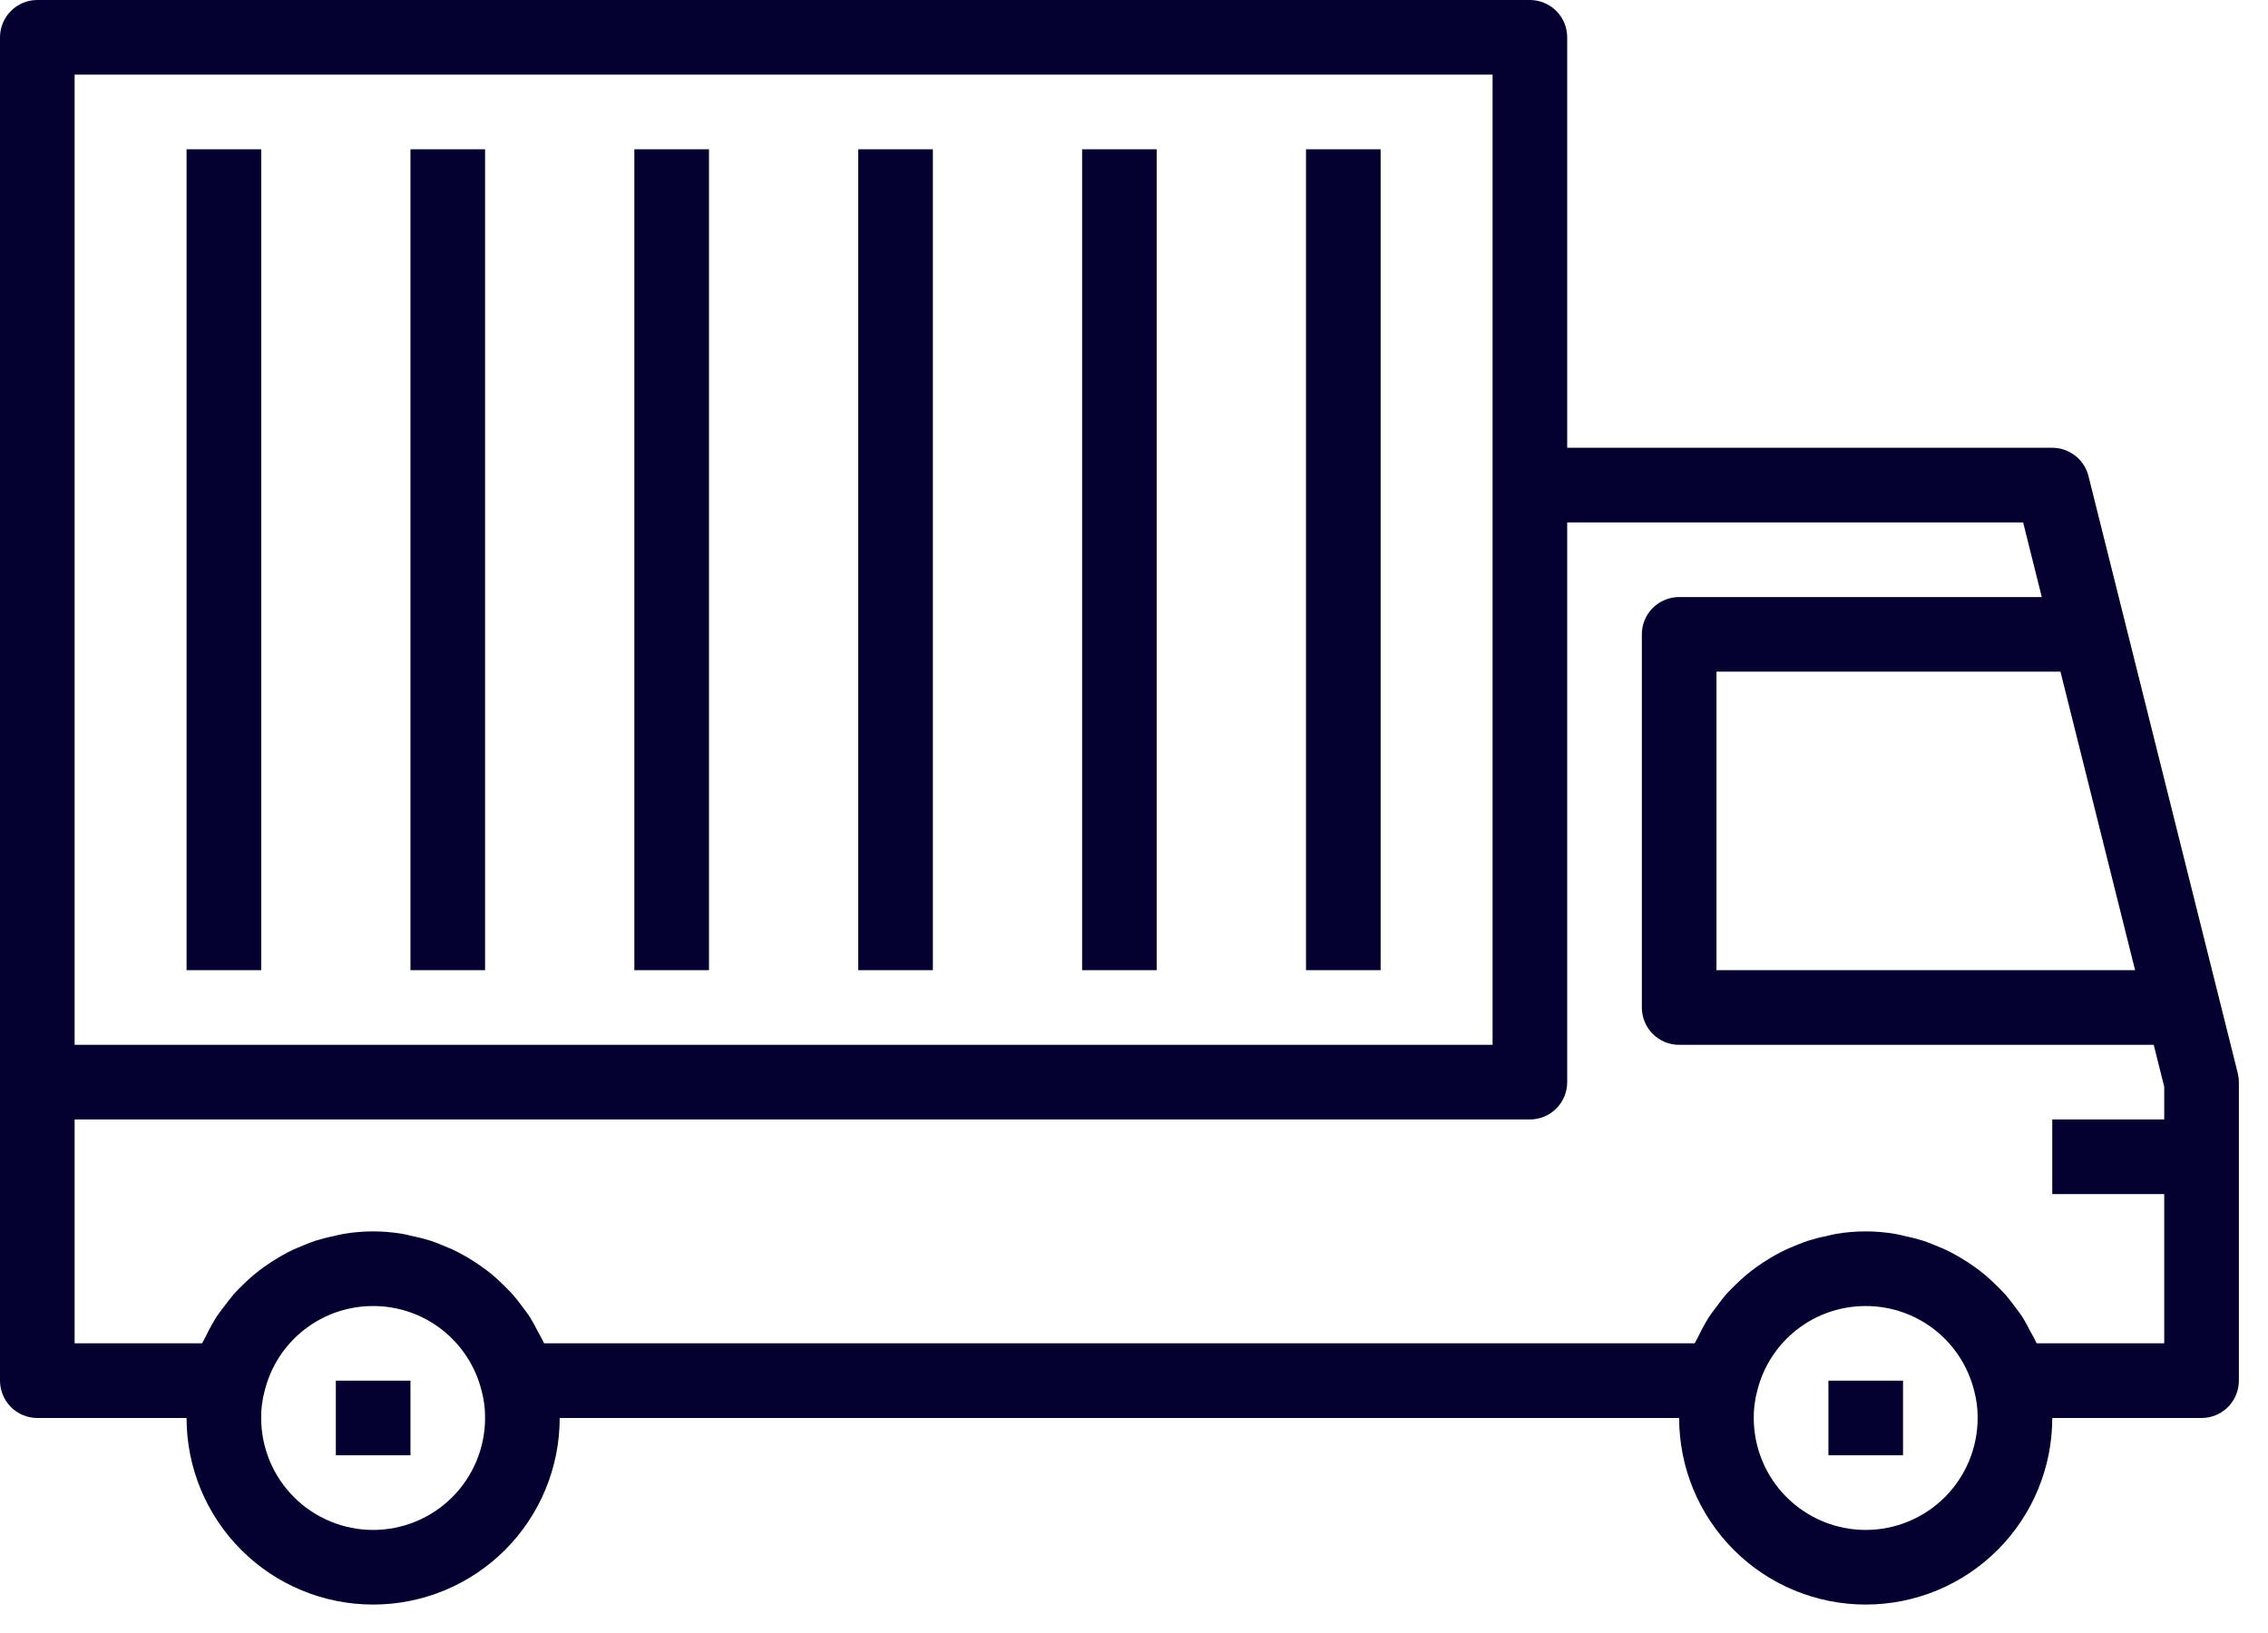
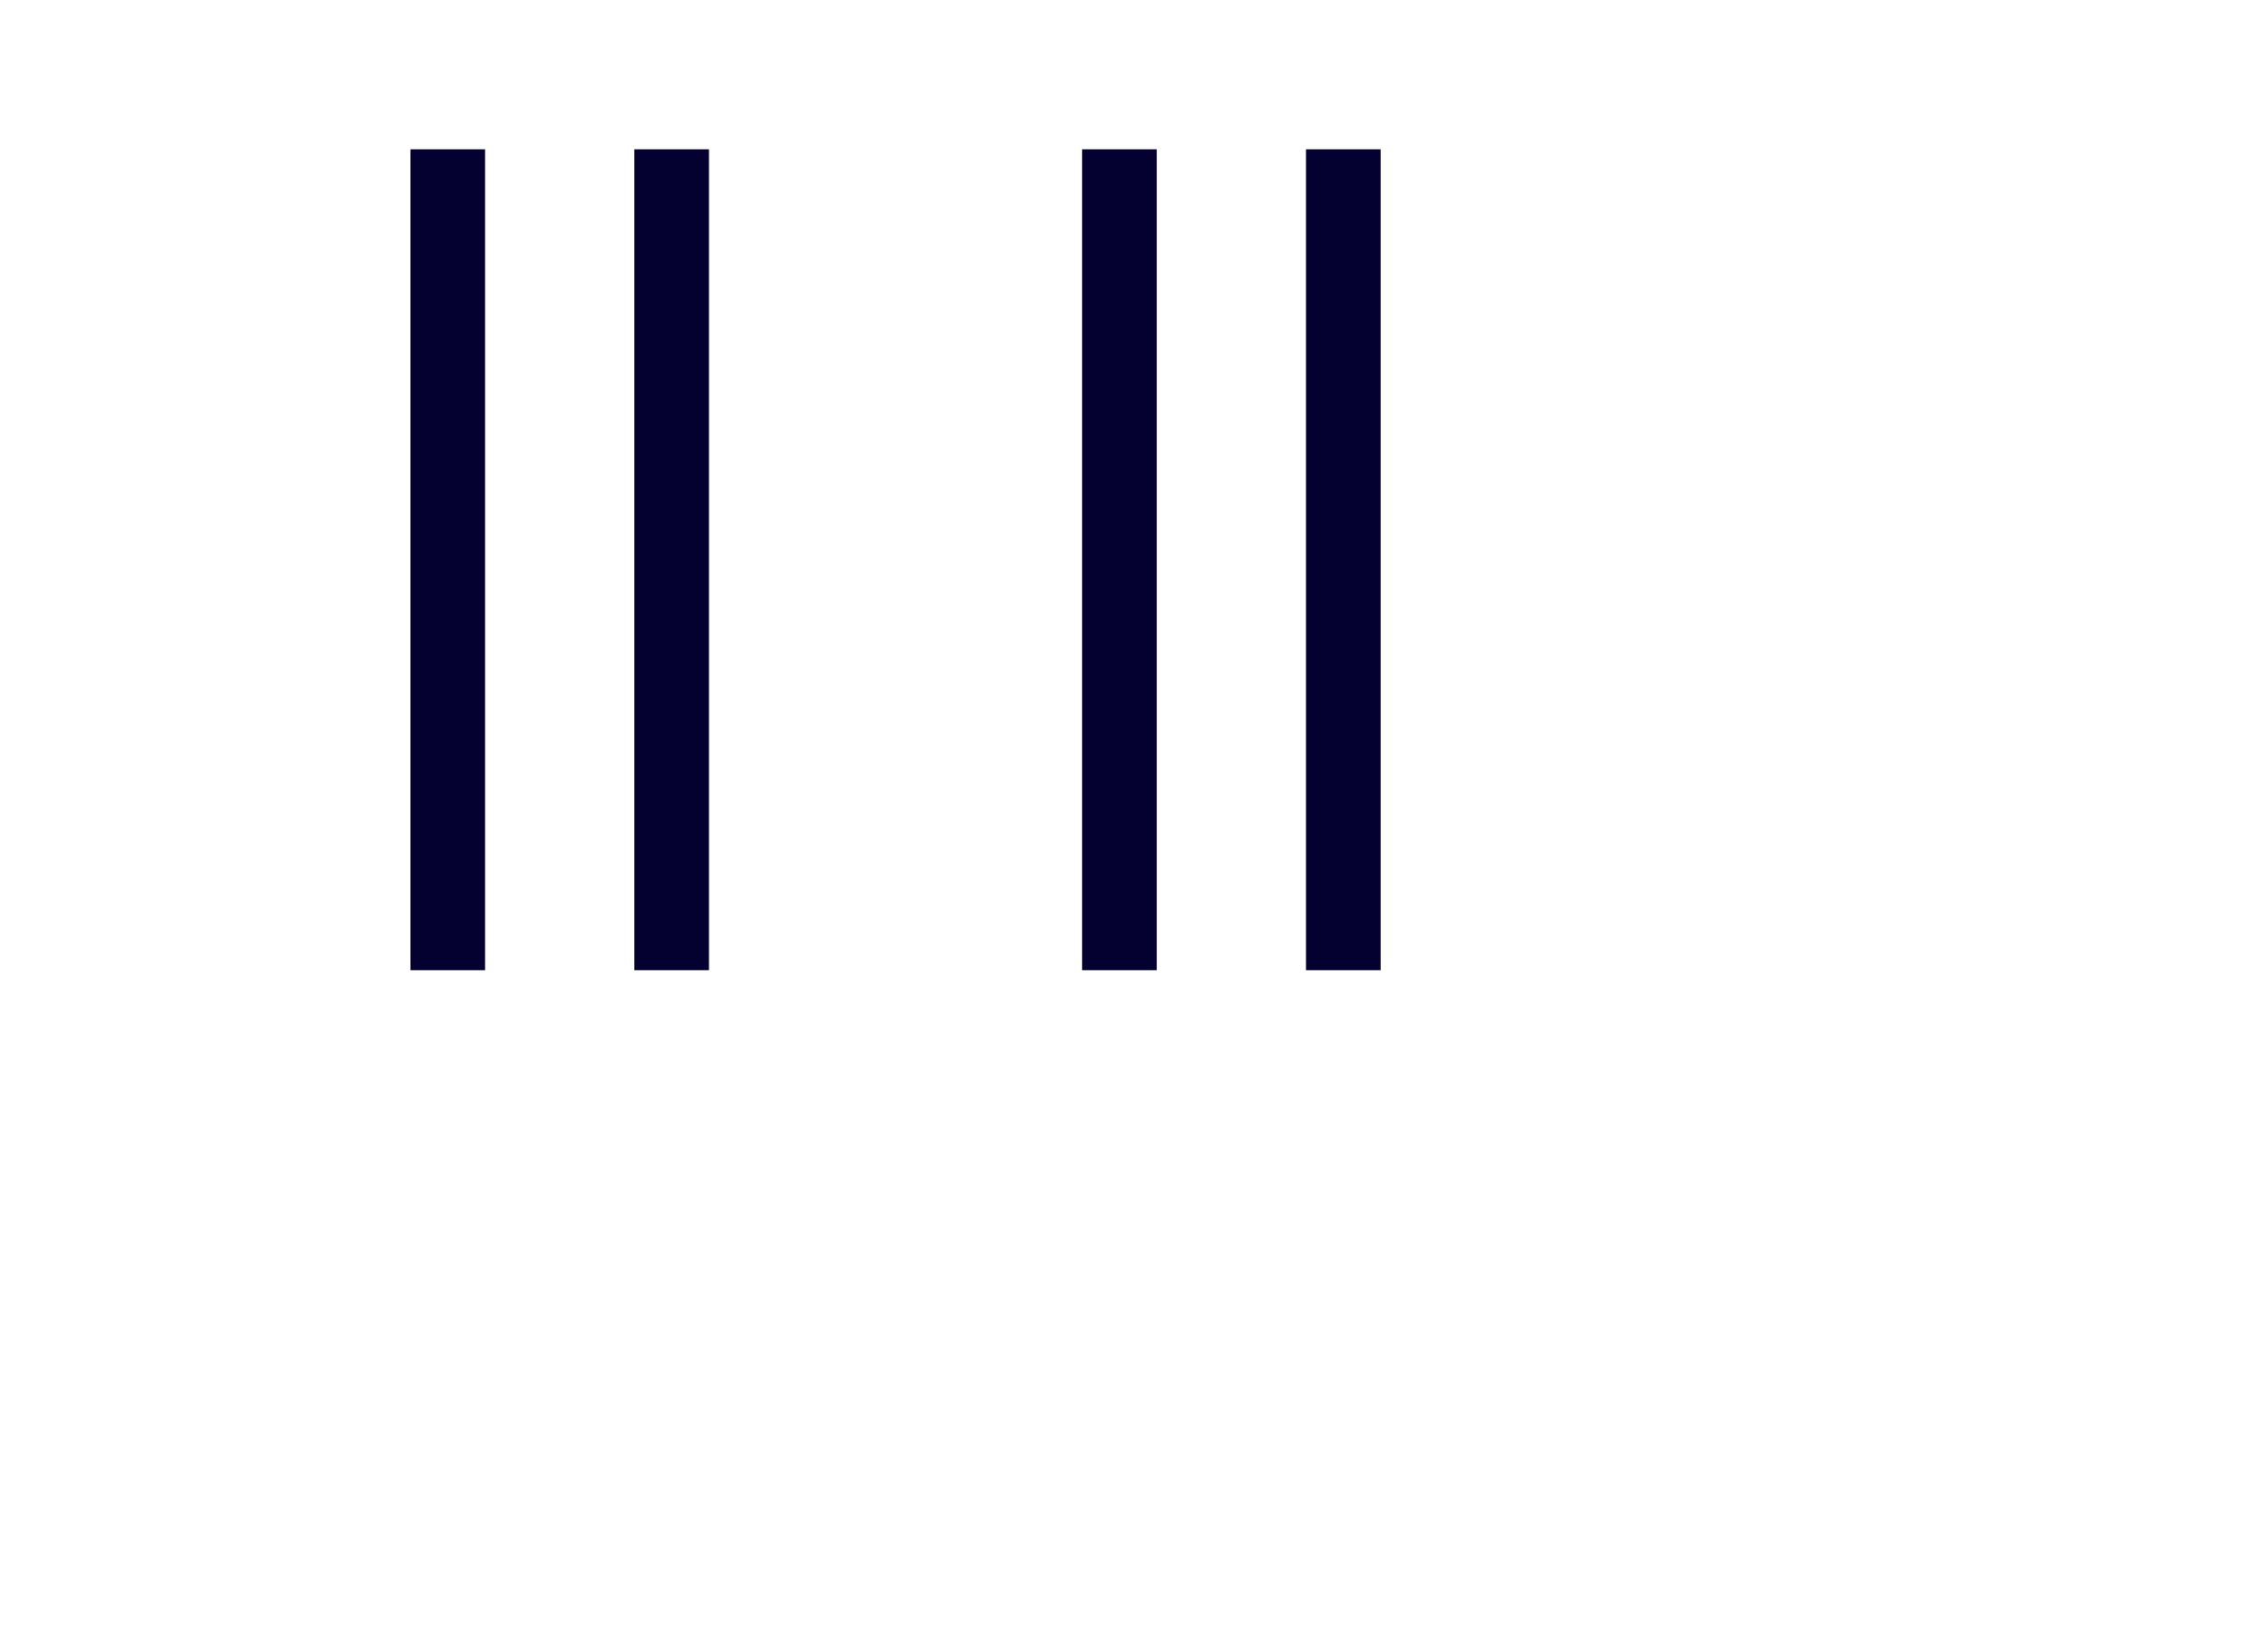
<svg xmlns="http://www.w3.org/2000/svg" width="50" height="36" viewBox="0 0 50 36" fill="none">
-   <path d="M0.823 0H33.728C33.946 0 34.155 0.087 34.309 0.241C34.464 0.395 34.55 0.604 34.55 0.823V9.871H45.244C45.428 9.871 45.606 9.933 45.75 10.046C45.895 10.158 45.998 10.316 46.042 10.494L49.333 23.656C49.349 23.722 49.358 23.789 49.358 23.856V30.437C49.358 30.655 49.271 30.864 49.117 31.019C48.962 31.173 48.753 31.26 48.535 31.26H45.244C45.244 32.351 44.811 33.397 44.04 34.168C43.268 34.94 42.222 35.373 41.131 35.373C40.04 35.373 38.994 34.94 38.223 34.168C37.452 33.397 37.018 32.351 37.018 31.26H12.339C12.339 32.351 11.906 33.397 11.135 34.168C10.363 34.94 9.317 35.373 8.226 35.373C7.135 35.373 6.089 34.94 5.318 34.168C4.546 33.397 4.113 32.351 4.113 31.26H0.823C0.604 31.26 0.395 31.173 0.241 31.019C0.087 30.864 1.90735e-05 30.655 1.90735e-05 30.437V0.823C1.90735e-05 0.604 0.087 0.395 0.241 0.241C0.395 0.087 0.604 0 0.823 0ZM32.905 1.645H1.645V23.034H32.905V1.645ZM45.425 14.807H37.841V21.388H47.07L45.425 14.807ZM41.131 33.728C41.786 33.728 42.413 33.468 42.876 33.005C43.339 32.542 43.599 31.914 43.599 31.26C43.601 31.05 43.573 30.842 43.517 30.64C43.381 30.111 43.073 29.642 42.641 29.307C42.209 28.972 41.678 28.791 41.131 28.792C40.581 28.791 40.047 28.974 39.613 29.313C39.179 29.652 38.872 30.126 38.74 30.66C38.687 30.855 38.661 31.057 38.663 31.26C38.663 31.914 38.923 32.542 39.386 33.005C39.849 33.468 40.477 33.728 41.131 33.728ZM8.226 33.728C8.881 33.728 9.508 33.468 9.971 33.005C10.434 32.542 10.694 31.914 10.694 31.26C10.696 31.05 10.668 30.842 10.612 30.64C10.476 30.111 10.168 29.642 9.736 29.307C9.304 28.972 8.773 28.791 8.226 28.792C7.676 28.791 7.142 28.974 6.708 29.313C6.274 29.652 5.967 30.126 5.835 30.66C5.781 30.855 5.756 31.057 5.758 31.26C5.758 31.914 6.018 32.542 6.481 33.005C6.944 33.468 7.572 33.728 8.226 33.728ZM1.645 29.614H4.456L4.466 29.596C4.487 29.549 4.515 29.508 4.537 29.462C4.606 29.314 4.685 29.17 4.772 29.032C4.814 28.966 4.863 28.907 4.908 28.845C4.99 28.736 5.072 28.628 5.155 28.528C5.211 28.464 5.271 28.407 5.331 28.347C5.421 28.258 5.513 28.172 5.611 28.091C5.678 28.036 5.747 27.984 5.817 27.933C5.919 27.86 6.023 27.791 6.132 27.727C6.206 27.684 6.28 27.64 6.357 27.602C6.472 27.542 6.592 27.492 6.713 27.444C6.79 27.414 6.865 27.381 6.944 27.356C7.081 27.313 7.22 27.277 7.361 27.249C7.431 27.234 7.498 27.213 7.569 27.202C8.002 27.128 8.445 27.128 8.879 27.202C8.95 27.213 9.018 27.234 9.089 27.249C9.228 27.277 9.365 27.312 9.501 27.355C9.583 27.381 9.665 27.416 9.742 27.447C9.858 27.494 9.972 27.541 10.082 27.597C10.164 27.639 10.247 27.686 10.329 27.735C10.428 27.793 10.523 27.855 10.616 27.922C10.709 27.988 10.776 28.039 10.852 28.102C10.929 28.166 11.017 28.244 11.089 28.319C11.161 28.394 11.239 28.464 11.308 28.543C11.377 28.621 11.437 28.702 11.499 28.785C11.56 28.867 11.631 28.954 11.689 29.046C11.746 29.138 11.795 29.235 11.846 29.331C11.897 29.426 11.947 29.508 11.988 29.602L11.996 29.614H37.361L37.371 29.596C37.392 29.549 37.42 29.508 37.442 29.462C37.511 29.314 37.59 29.17 37.677 29.032C37.719 28.966 37.767 28.907 37.813 28.845C37.895 28.736 37.973 28.628 38.06 28.528C38.116 28.464 38.176 28.407 38.236 28.347C38.326 28.258 38.418 28.172 38.516 28.091C38.583 28.036 38.652 27.984 38.722 27.933C38.824 27.86 38.928 27.791 39.037 27.727C39.111 27.684 39.185 27.64 39.262 27.602C39.377 27.542 39.497 27.492 39.618 27.444C39.695 27.414 39.77 27.381 39.849 27.356C39.986 27.313 40.125 27.277 40.266 27.249C40.336 27.234 40.403 27.213 40.474 27.202C40.907 27.128 41.35 27.128 41.784 27.202C41.855 27.213 41.923 27.234 41.994 27.249C42.133 27.277 42.27 27.312 42.406 27.355C42.488 27.381 42.57 27.416 42.647 27.447C42.763 27.494 42.877 27.541 42.987 27.597C43.069 27.639 43.152 27.686 43.234 27.735C43.333 27.793 43.428 27.855 43.521 27.922C43.614 27.988 43.681 28.039 43.757 28.102C43.834 28.166 43.917 28.244 43.994 28.319C44.071 28.394 44.144 28.464 44.213 28.543C44.282 28.621 44.342 28.702 44.404 28.785C44.465 28.867 44.536 28.954 44.594 29.046C44.651 29.138 44.7 29.235 44.751 29.331C44.802 29.426 44.852 29.508 44.893 29.602L44.901 29.614H47.712V26.324H45.244V24.679H47.712V23.957L47.481 23.034H37.018C36.8 23.034 36.591 22.947 36.436 22.793C36.282 22.638 36.196 22.429 36.196 22.211V13.985C36.196 13.766 36.282 13.557 36.436 13.403C36.591 13.249 36.8 13.162 37.018 13.162H45.013L44.602 11.517H34.55V23.856C34.55 24.074 34.464 24.284 34.309 24.438C34.155 24.592 33.946 24.679 33.728 24.679H1.645V29.614Z" fill="#040030" />
-   <path d="M40.309 30.437H41.954V32.082H40.309V30.437Z" fill="#040030" />
-   <path d="M7.404 30.437H9.049V32.082H7.404V30.437Z" fill="#040030" />
  <path d="M28.792 3.291H30.437V21.388H28.792V3.291Z" fill="#040030" />
  <path d="M23.856 3.291H25.501V21.388H23.856V3.291Z" fill="#040030" />
-   <path d="M18.921 3.291H20.566V21.388H18.921V3.291Z" fill="#040030" />
  <path d="M13.985 3.291H15.63V21.388H13.985V3.291Z" fill="#040030" />
  <path d="M9.049 3.291H10.694V21.388H9.049V3.291Z" fill="#040030" />
-   <path d="M4.113 3.291H5.759V21.388H4.113V3.291Z" fill="#040030" />
</svg>